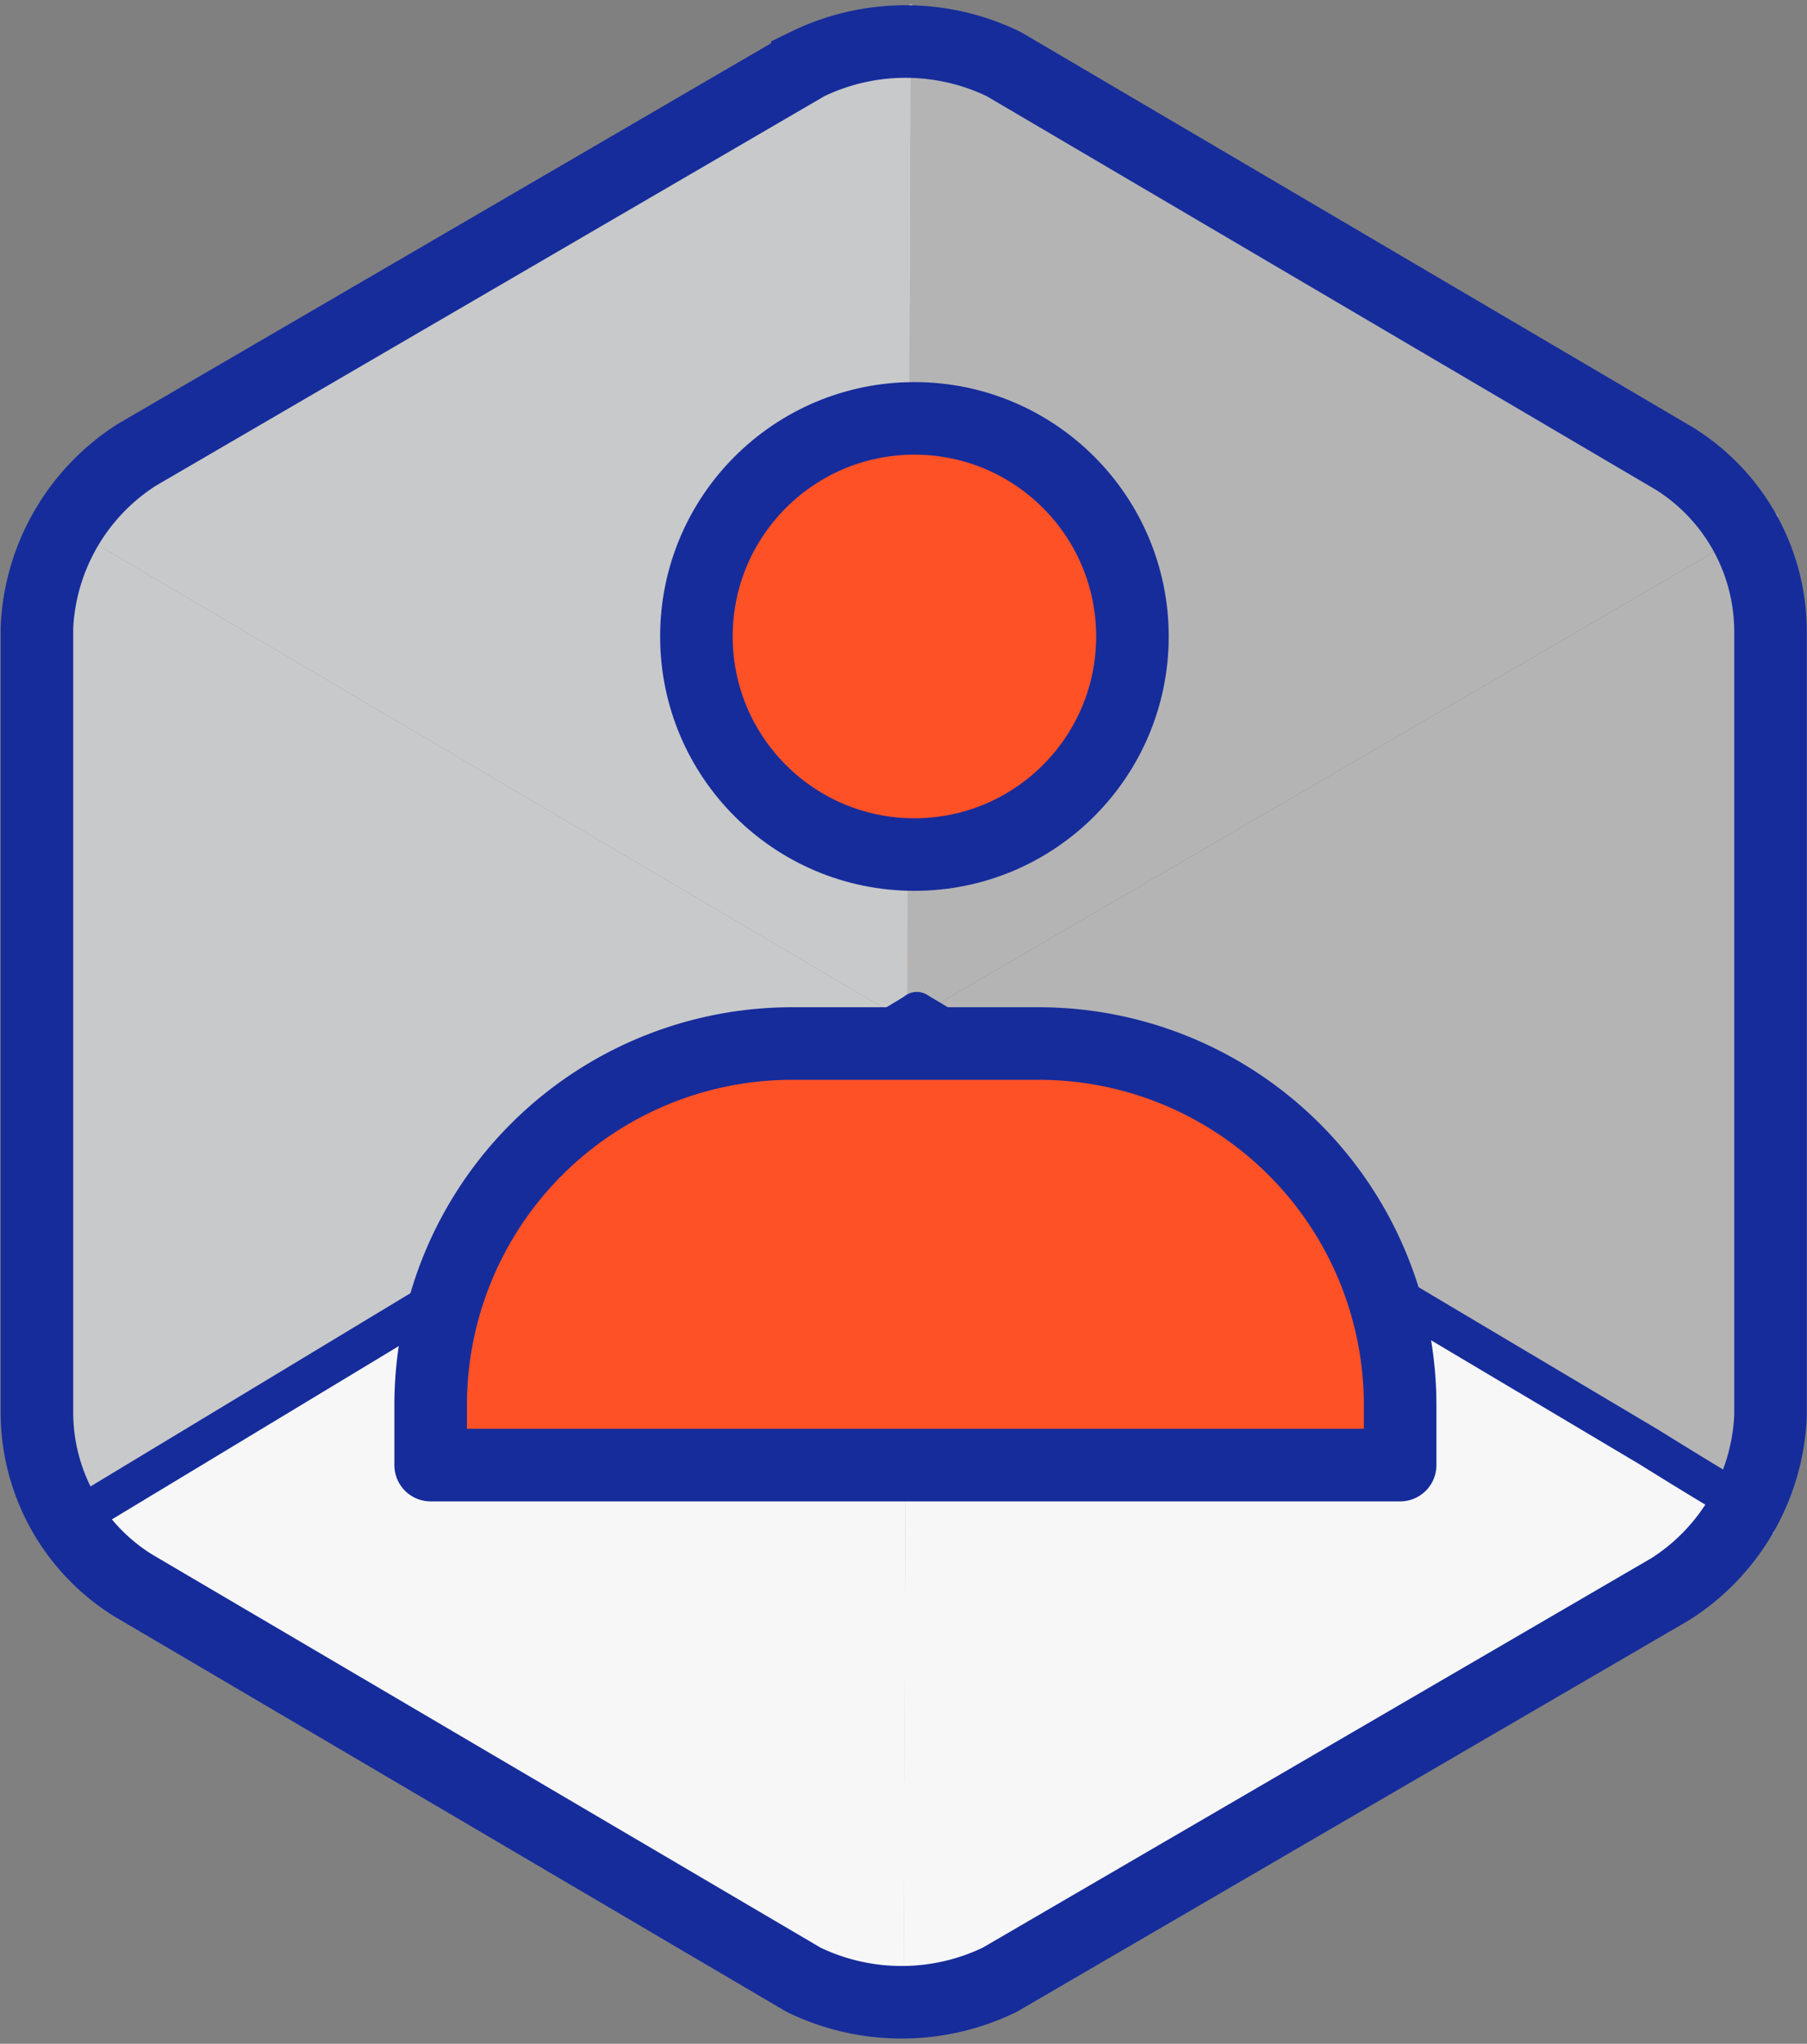
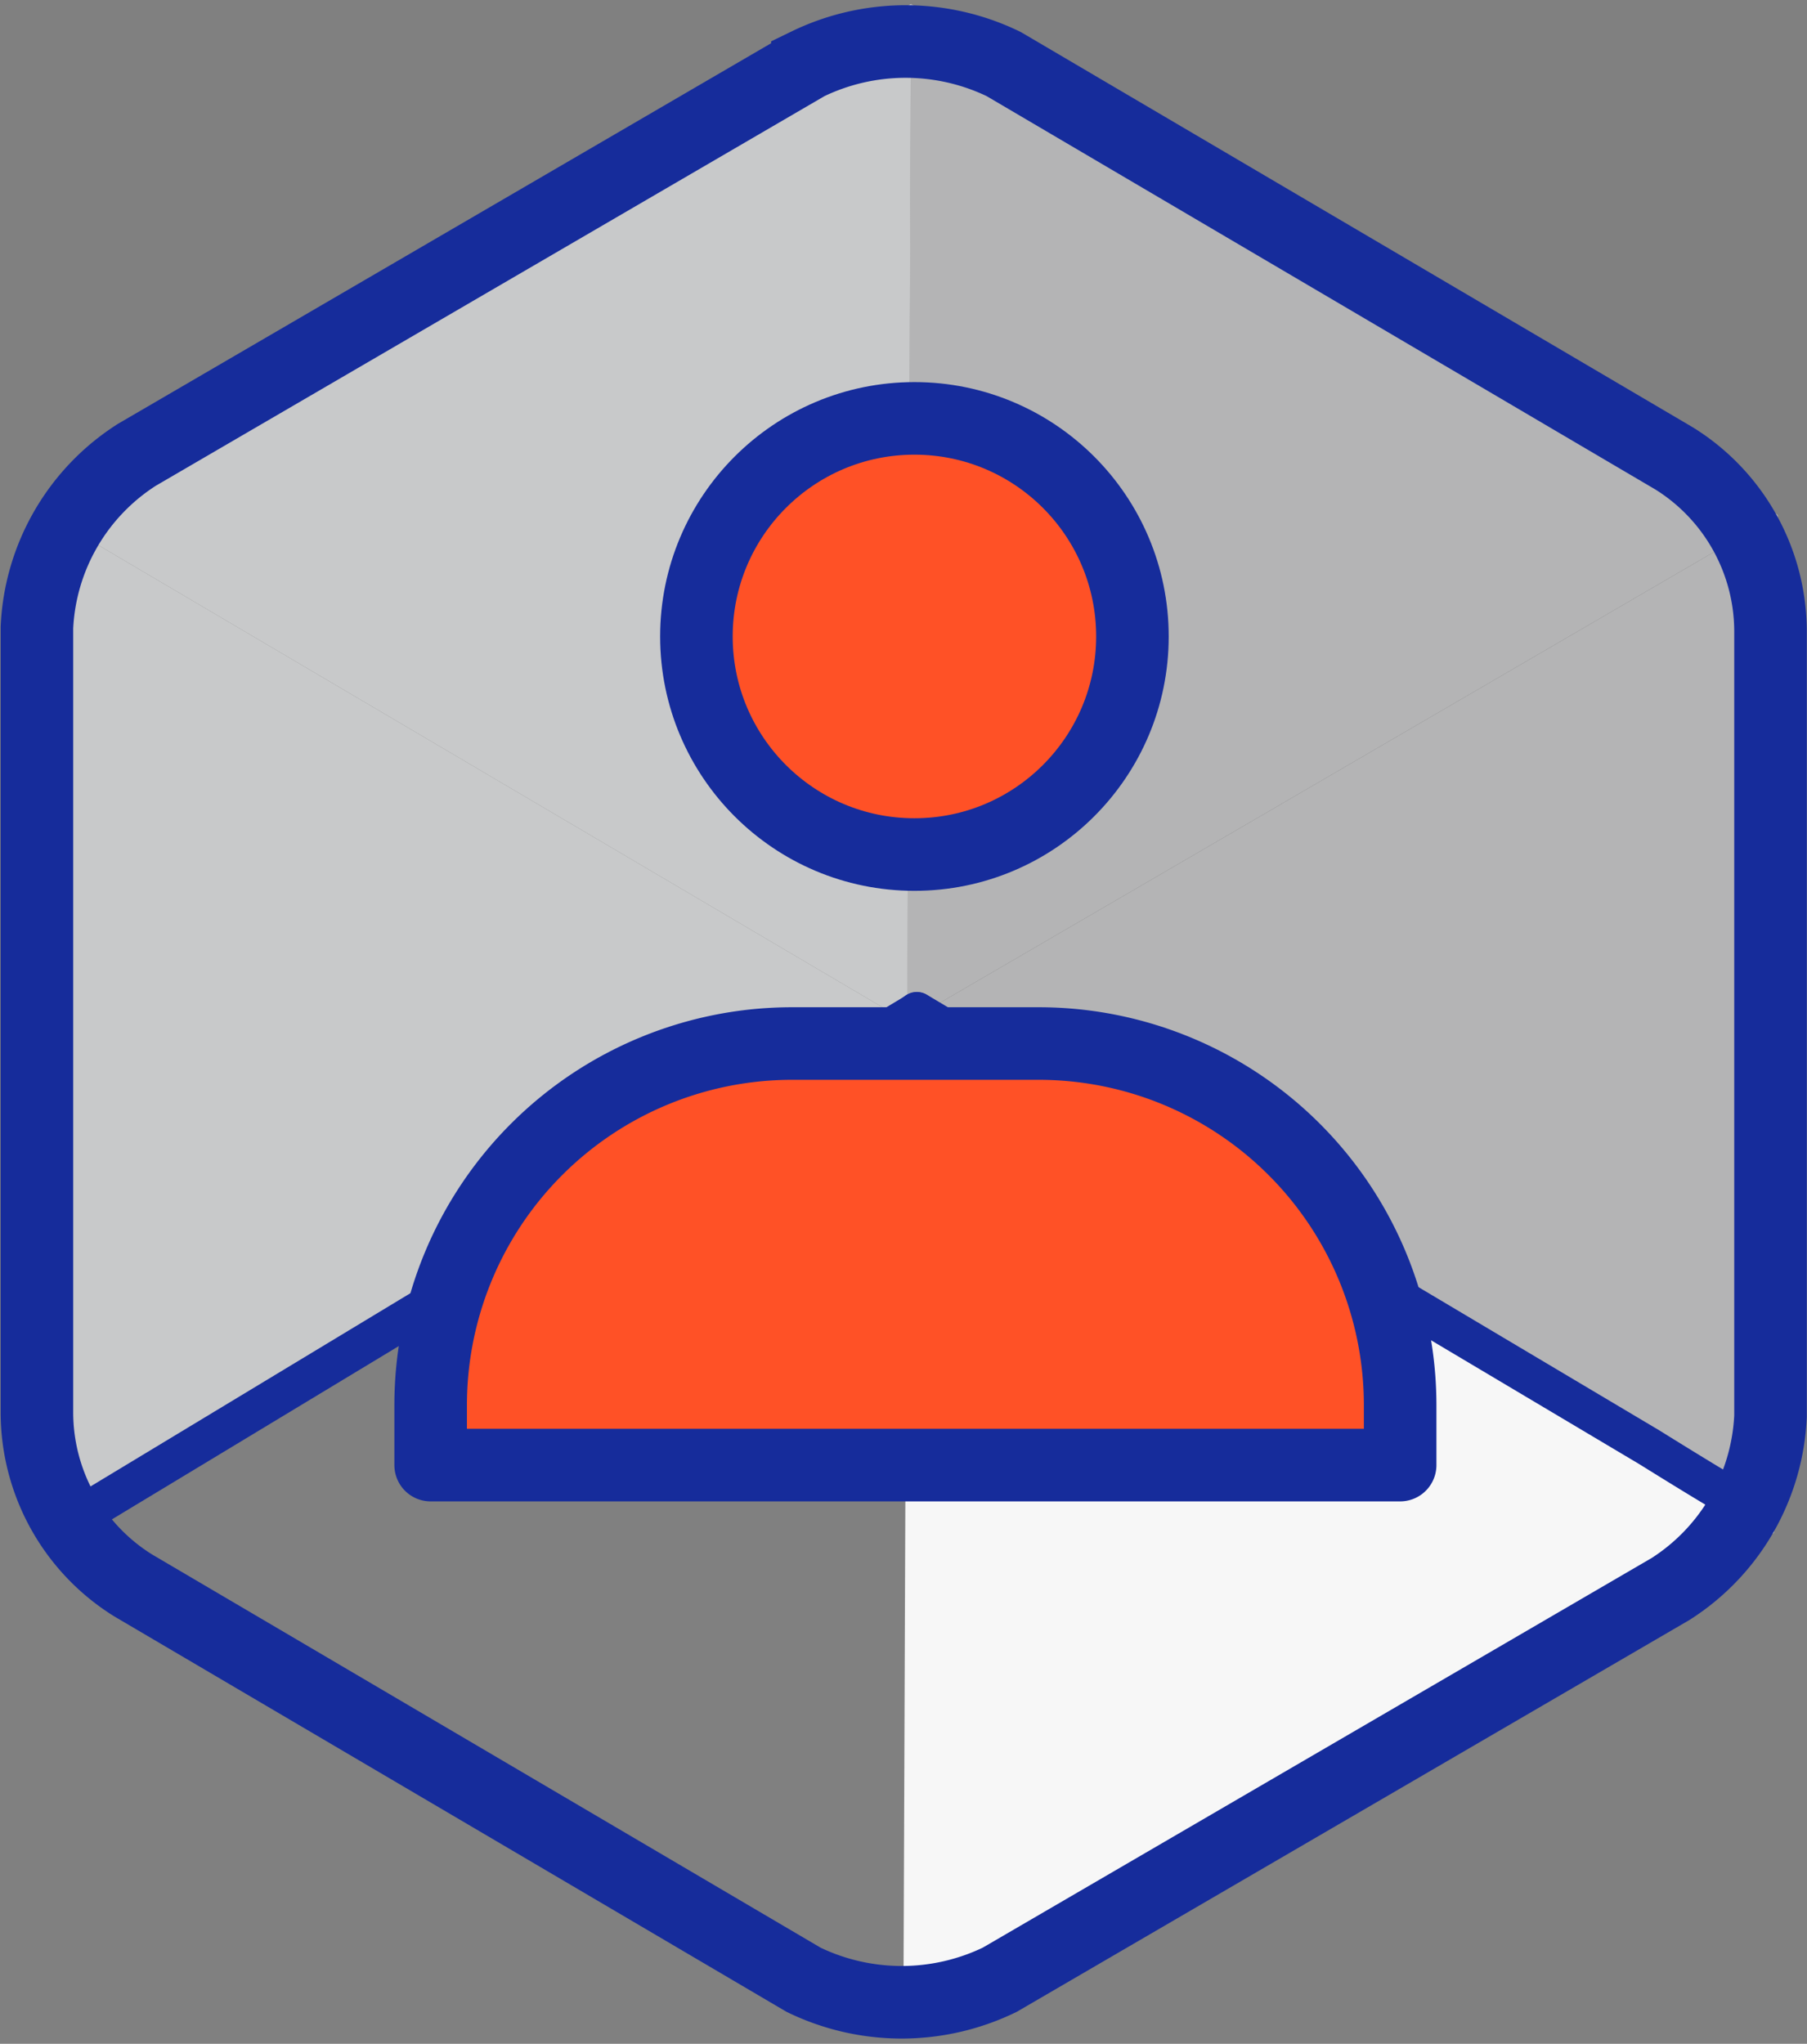
<svg xmlns="http://www.w3.org/2000/svg" viewBox="0 0 24.907 28.162">
  <rect x="0" y="0" width="24.907" height="28.162" fill="#808080" stroke="none" />
  <defs>
    <style>
      .cls-1 {
        fill: #b4b4b5;
      }

      .cls-2 {
        fill: #c8c9ca;
      }

      .cls-3 {
        fill: #f7f7f7;
      }

      .cls-4, .cls-5 {
        fill: none;
      }

      .cls-4, .cls-5, .cls-6 {
        stroke: #162c9b;
      }

      .cls-4, .cls-6 {
        stroke-miterlimit: 10;
      }

      .cls-5, .cls-6 {
        stroke-linecap: round;
        stroke-linejoin: round;
      }

      .cls-5 {
        stroke-width: 0.541px;
      }

      .cls-6 {
        fill: #ff5126;
      }
    </style>
  </defs>
  <g id="Group_21232" data-name="Group 21232" transform="translate(-16.491 -1096.245)">
    <g id="XMLID_6_" transform="translate(16.997 1096.3)">
      <g id="Group_2321" data-name="Group 2321" transform="translate(0 0)">
        <path id="Path_1328" data-name="Path 1328" class="cls-1" d="M288.551,290.3l11.947,7.039-12,6.987Z" transform="translate(-276.501 -290.3)" />
        <path id="Path_1329" data-name="Path 1329" class="cls-1" d="M300.5,303.9l-.051,14.026L288.5,310.887Z" transform="translate(-276.501 -296.861)" />
        <path id="Path_1330" data-name="Path 1330" class="cls-2" d="M277.1,290.3l-.051,14.026L265.1,297.287Z" transform="translate(-265.049 -290.3)" />
        <path id="Path_1331" data-name="Path 1331" class="cls-3" d="M288.451,317.4l11.947,7.039-12,6.935Z" transform="translate(-276.453 -303.374)" />
        <path id="Path_1332" data-name="Path 1332" class="cls-2" d="M265.051,303.8,277,310.839l-12,6.987Z" transform="translate(-265 -296.813)" />
-         <path id="Path_1333" data-name="Path 1333" class="cls-3" d="M277,317.4l-.051,13.974L265,324.387Z" transform="translate(-265 -303.374)" />
      </g>
    </g>
    <g id="XMLID_4_" transform="translate(16.994 1096.818)">
      <g id="Group_2324" data-name="Group 2324" transform="translate(0 0)">
        <g id="Group_2323" data-name="Group 2323">
          <g id="Group_2322" data-name="Group 2322">
            <path id="Path_1334" data-name="Path 1334" class="cls-4" d="M278.272,318.006a3.1,3.1,0,0,1-2.706,0l-9.241-5.434A2.81,2.81,0,0,1,265,310.191V299.374a2.983,2.983,0,0,1,1.379-2.381l9.241-5.383a3.1,3.1,0,0,1,2.706,0l9.241,5.434a2.81,2.81,0,0,1,1.328,2.381v10.817a2.983,2.983,0,0,1-1.379,2.381Z" transform="translate(-264.994 -291.3)" />
          </g>
        </g>
      </g>
    </g>
    <g id="Group_20747" data-name="Group 20747" transform="translate(17.732 1100.854)">
      <g id="Group_20751" data-name="Group 20751" transform="translate(0 9.333)">
        <path id="Path_1343" data-name="Path 1343" class="cls-5" d="M267.6,197.46l10.088-6.092c.727-.41,1.309-.768,1.309-.768h0" transform="translate(-267.6 -190.6)" />
      </g>
      <g id="Group_20752" data-name="Group 20752" transform="translate(11.396 9.333)">
        <path id="Path_1354" data-name="Path 1354" class="cls-5" d="M302.612,197.361a.049.049,0,0,1-.049-.051c-.049,0-.637-.356-1.372-.813l-10.091-6" transform="translate(-291.1 -190.5)" />
      </g>
      <g id="Group_21233" data-name="Group 21233" transform="translate(2.695 -0.844)">
        <circle id="Ellipse_4741" data-name="Ellipse 4741" class="cls-6" cx="3.005" cy="3.005" r="3.005" transform="translate(5.663 2)" />
        <path id="Path_14865" data-name="Path 14865" class="cls-6" d="M15.336,37.909H2v-.83A4.983,4.983,0,0,1,6.979,32.1h3.405a4.983,4.983,0,0,1,4.979,4.979v.83Z" transform="translate(0 -21.486)" />
      </g>
    </g>
  </g>
</svg>